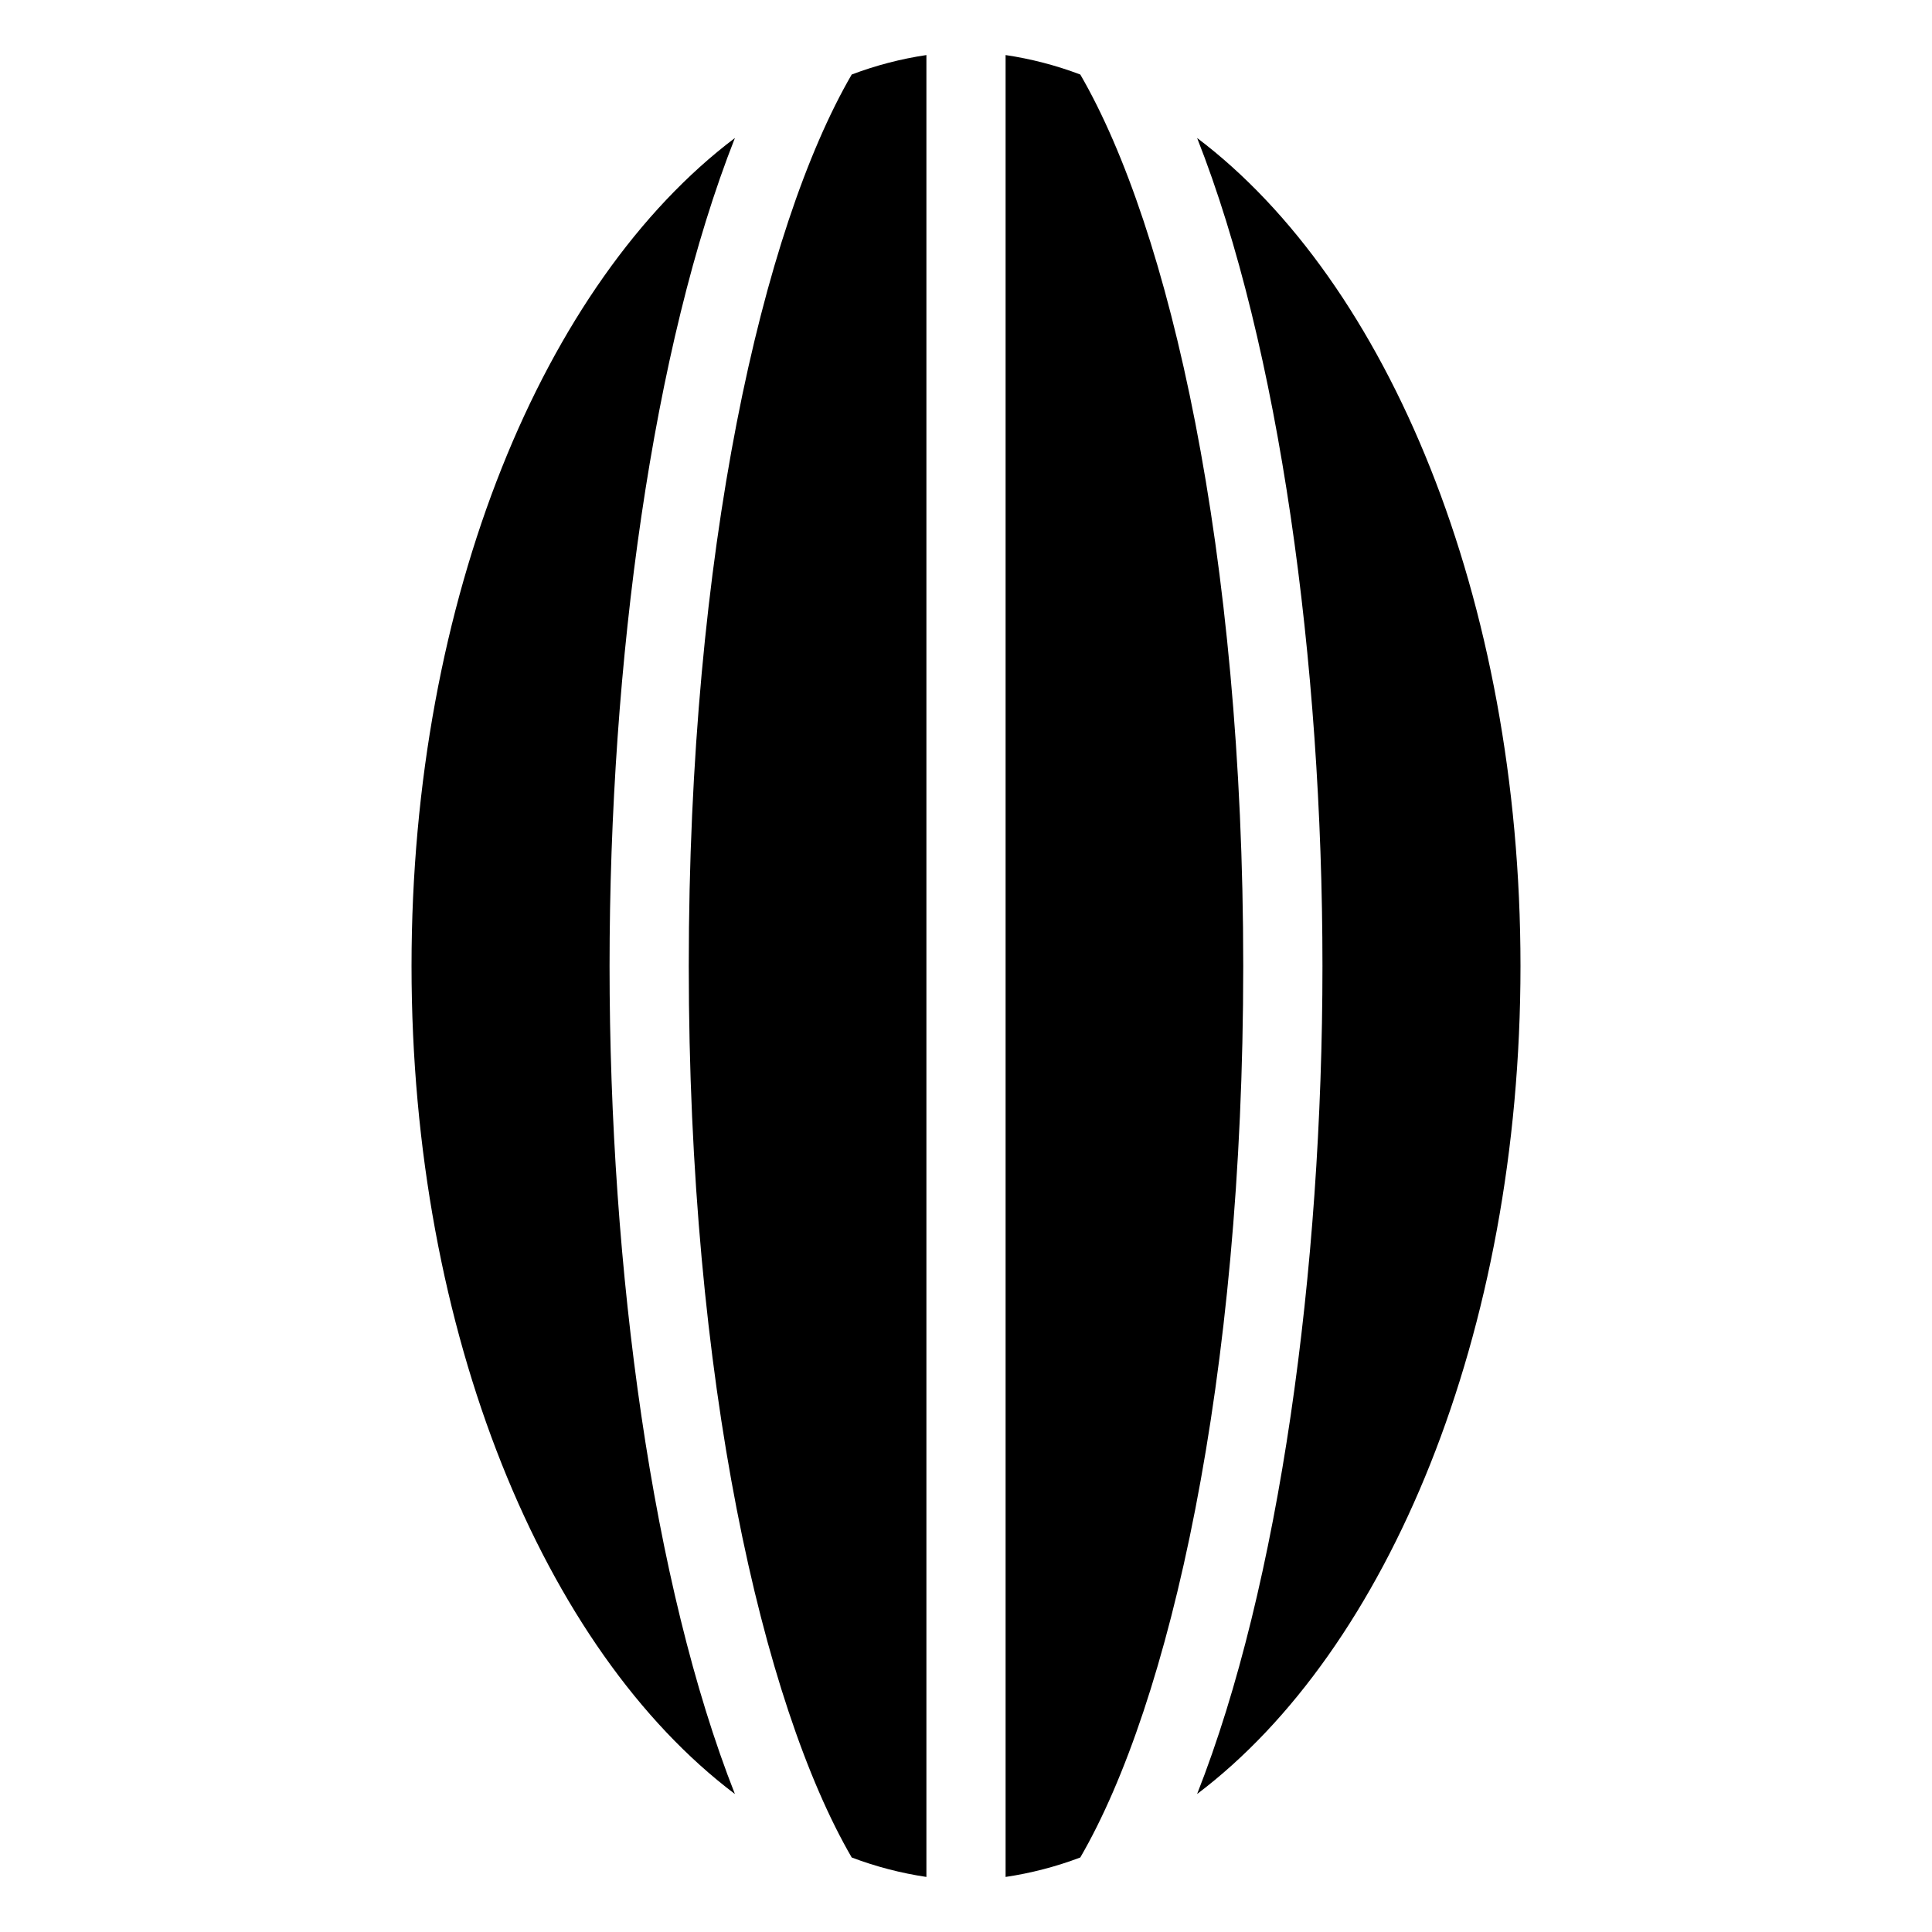
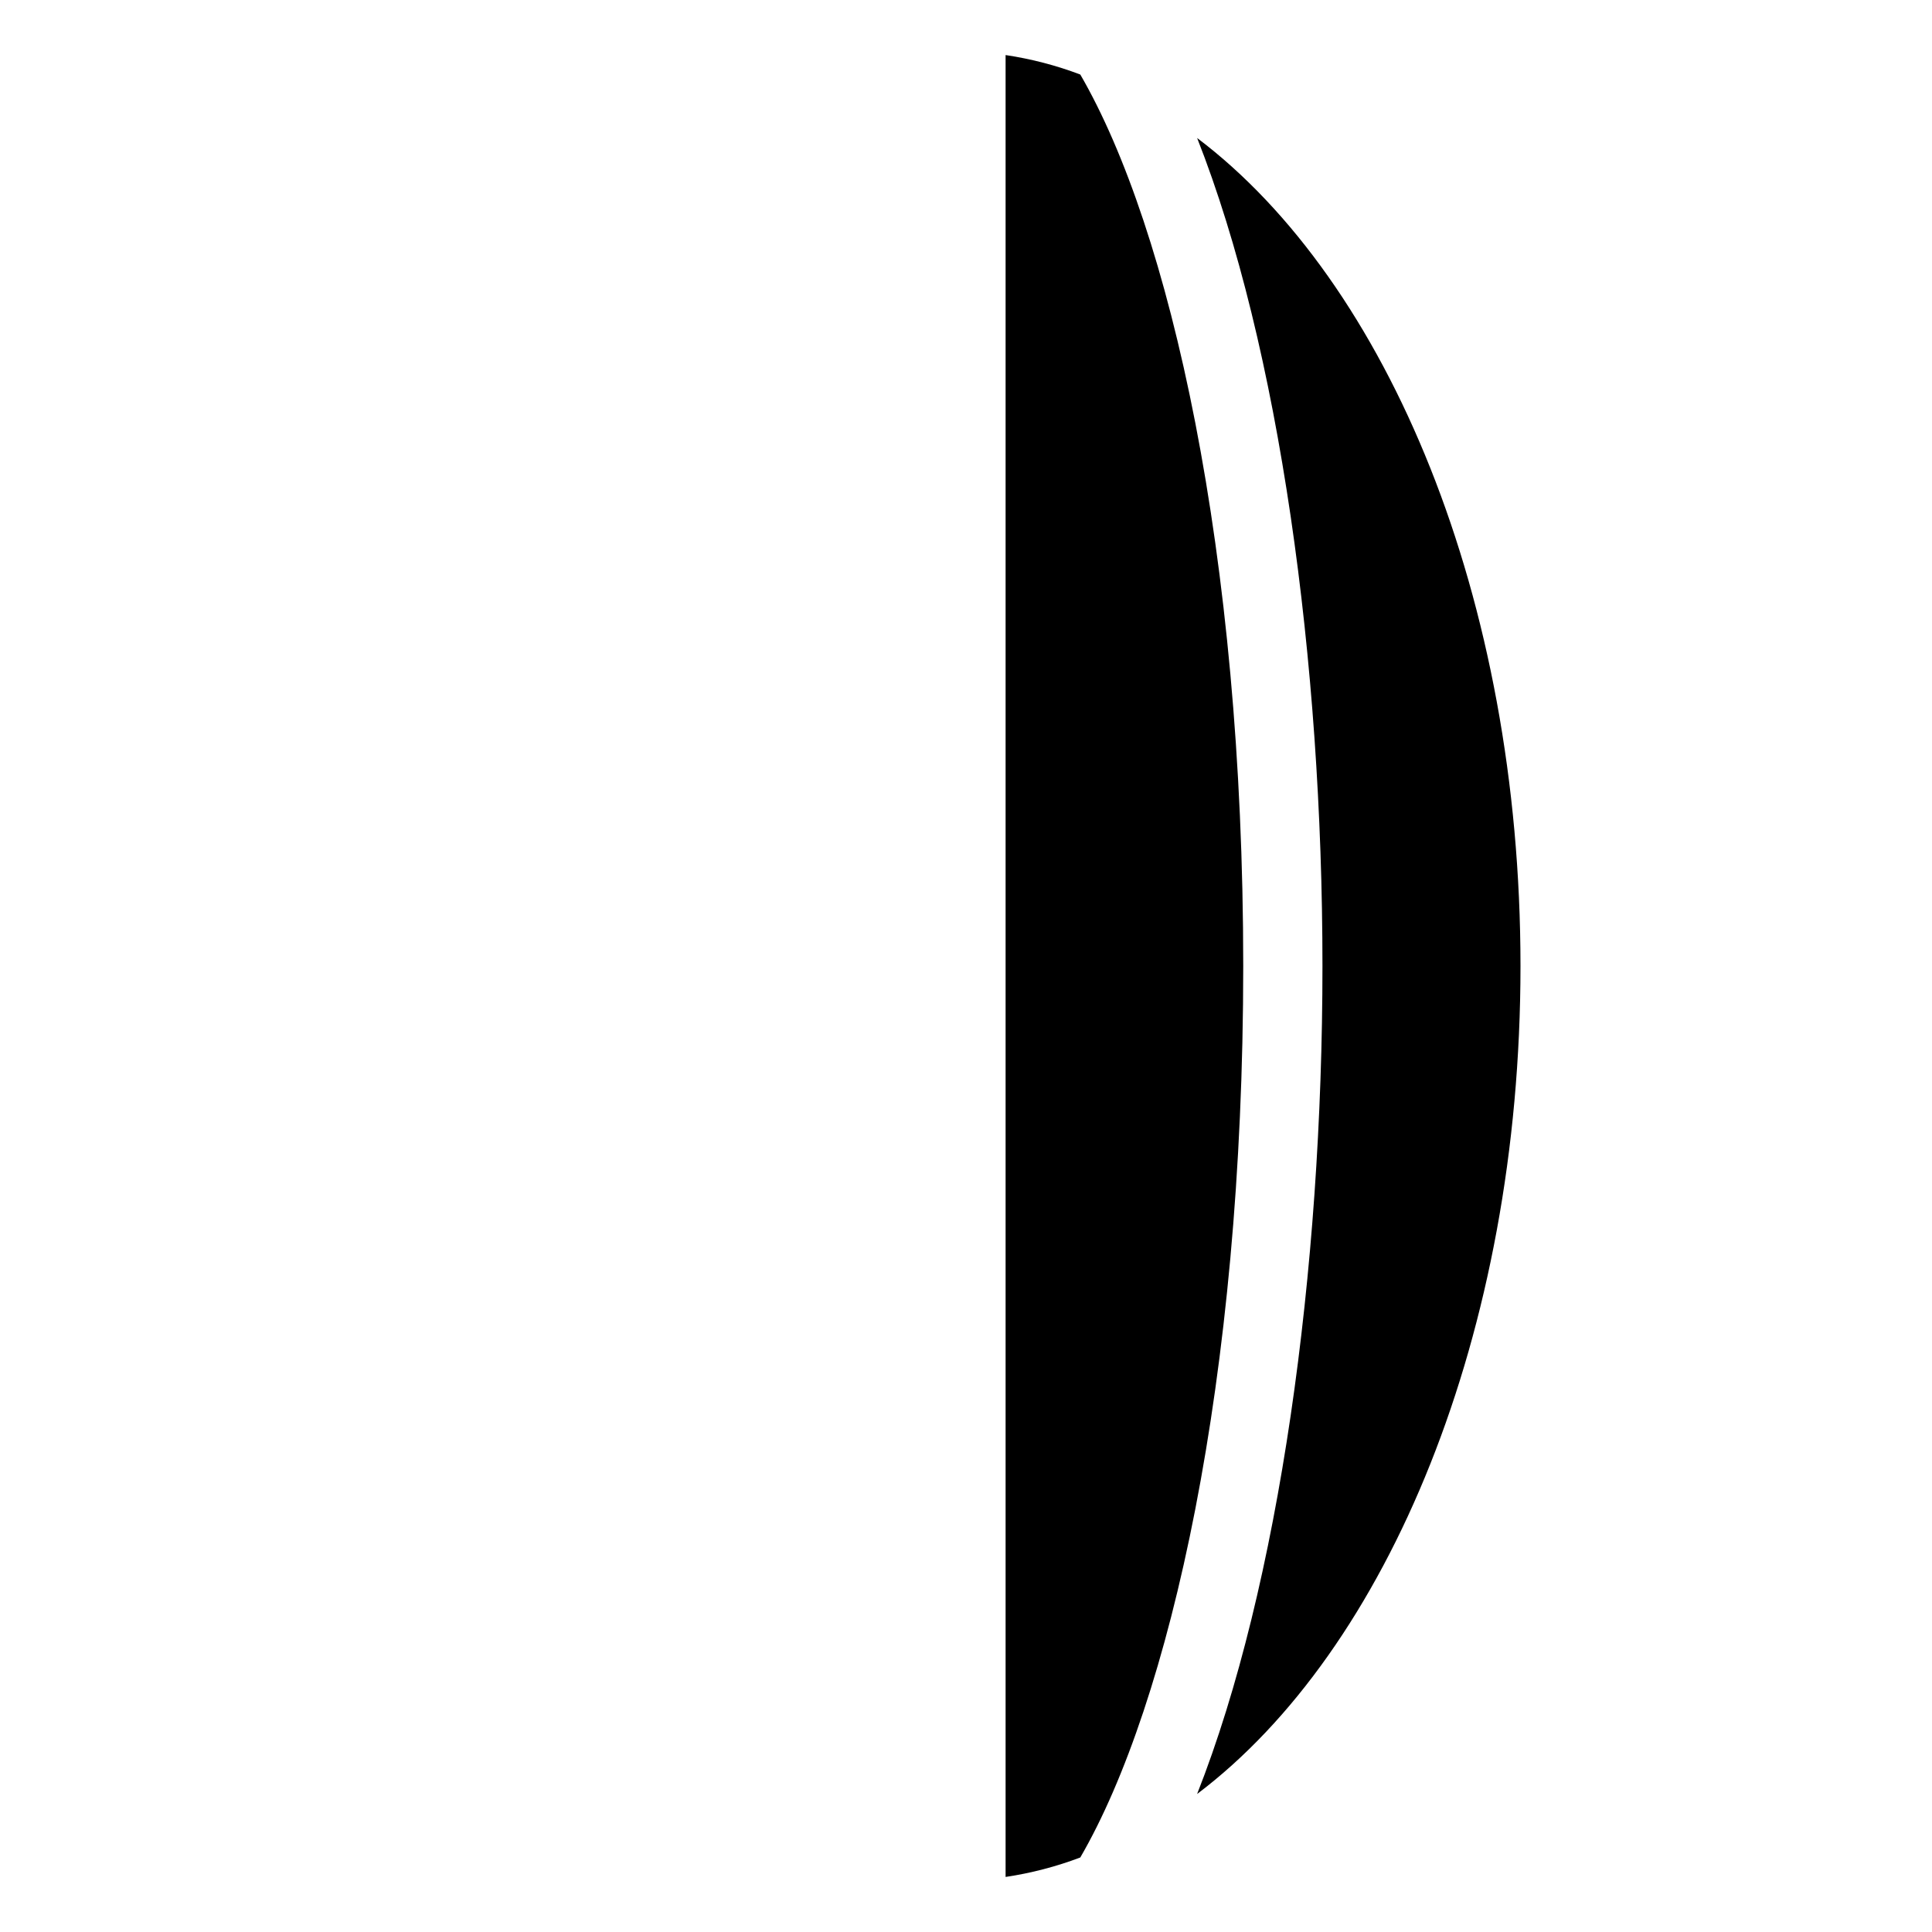
<svg xmlns="http://www.w3.org/2000/svg" fill="#000000" width="800px" height="800px" version="1.1" viewBox="144 144 512 512">
  <g>
    <path d="m430.29 163.75c-6.394-2.422-13.035-4.152-19.797-5.16v482.82c6.762-1.008 13.402-2.738 19.797-5.16 23.703-40.812 43.18-126.64 43.18-236.25 0-109.61-19.477-195.43-43.18-236.25z" />
-     <path d="m369.71 163.75c-23.707 40.816-43.18 126.64-43.18 236.25 0 109.61 19.473 195.43 43.18 236.25 6.394 2.422 13.031 4.152 19.797 5.16v-482.82c-6.766 1.008-13.402 2.738-19.797 5.16z" />
-     <path d="m305.54 400c0-80.594 11.41-164.12 33.219-219.43-50.566 38.156-85.699 122.02-85.699 219.43 0 97.402 35.133 181.27 85.695 219.43-21.805-55.316-33.215-138.84-33.215-219.43z" />
    <path d="m461.25 180.57c21.809 55.312 33.215 138.84 33.215 219.43s-11.41 164.12-33.219 219.43c50.566-38.16 85.699-122.03 85.699-219.43s-35.133-181.27-85.695-219.43z" />
  </g>
</svg>